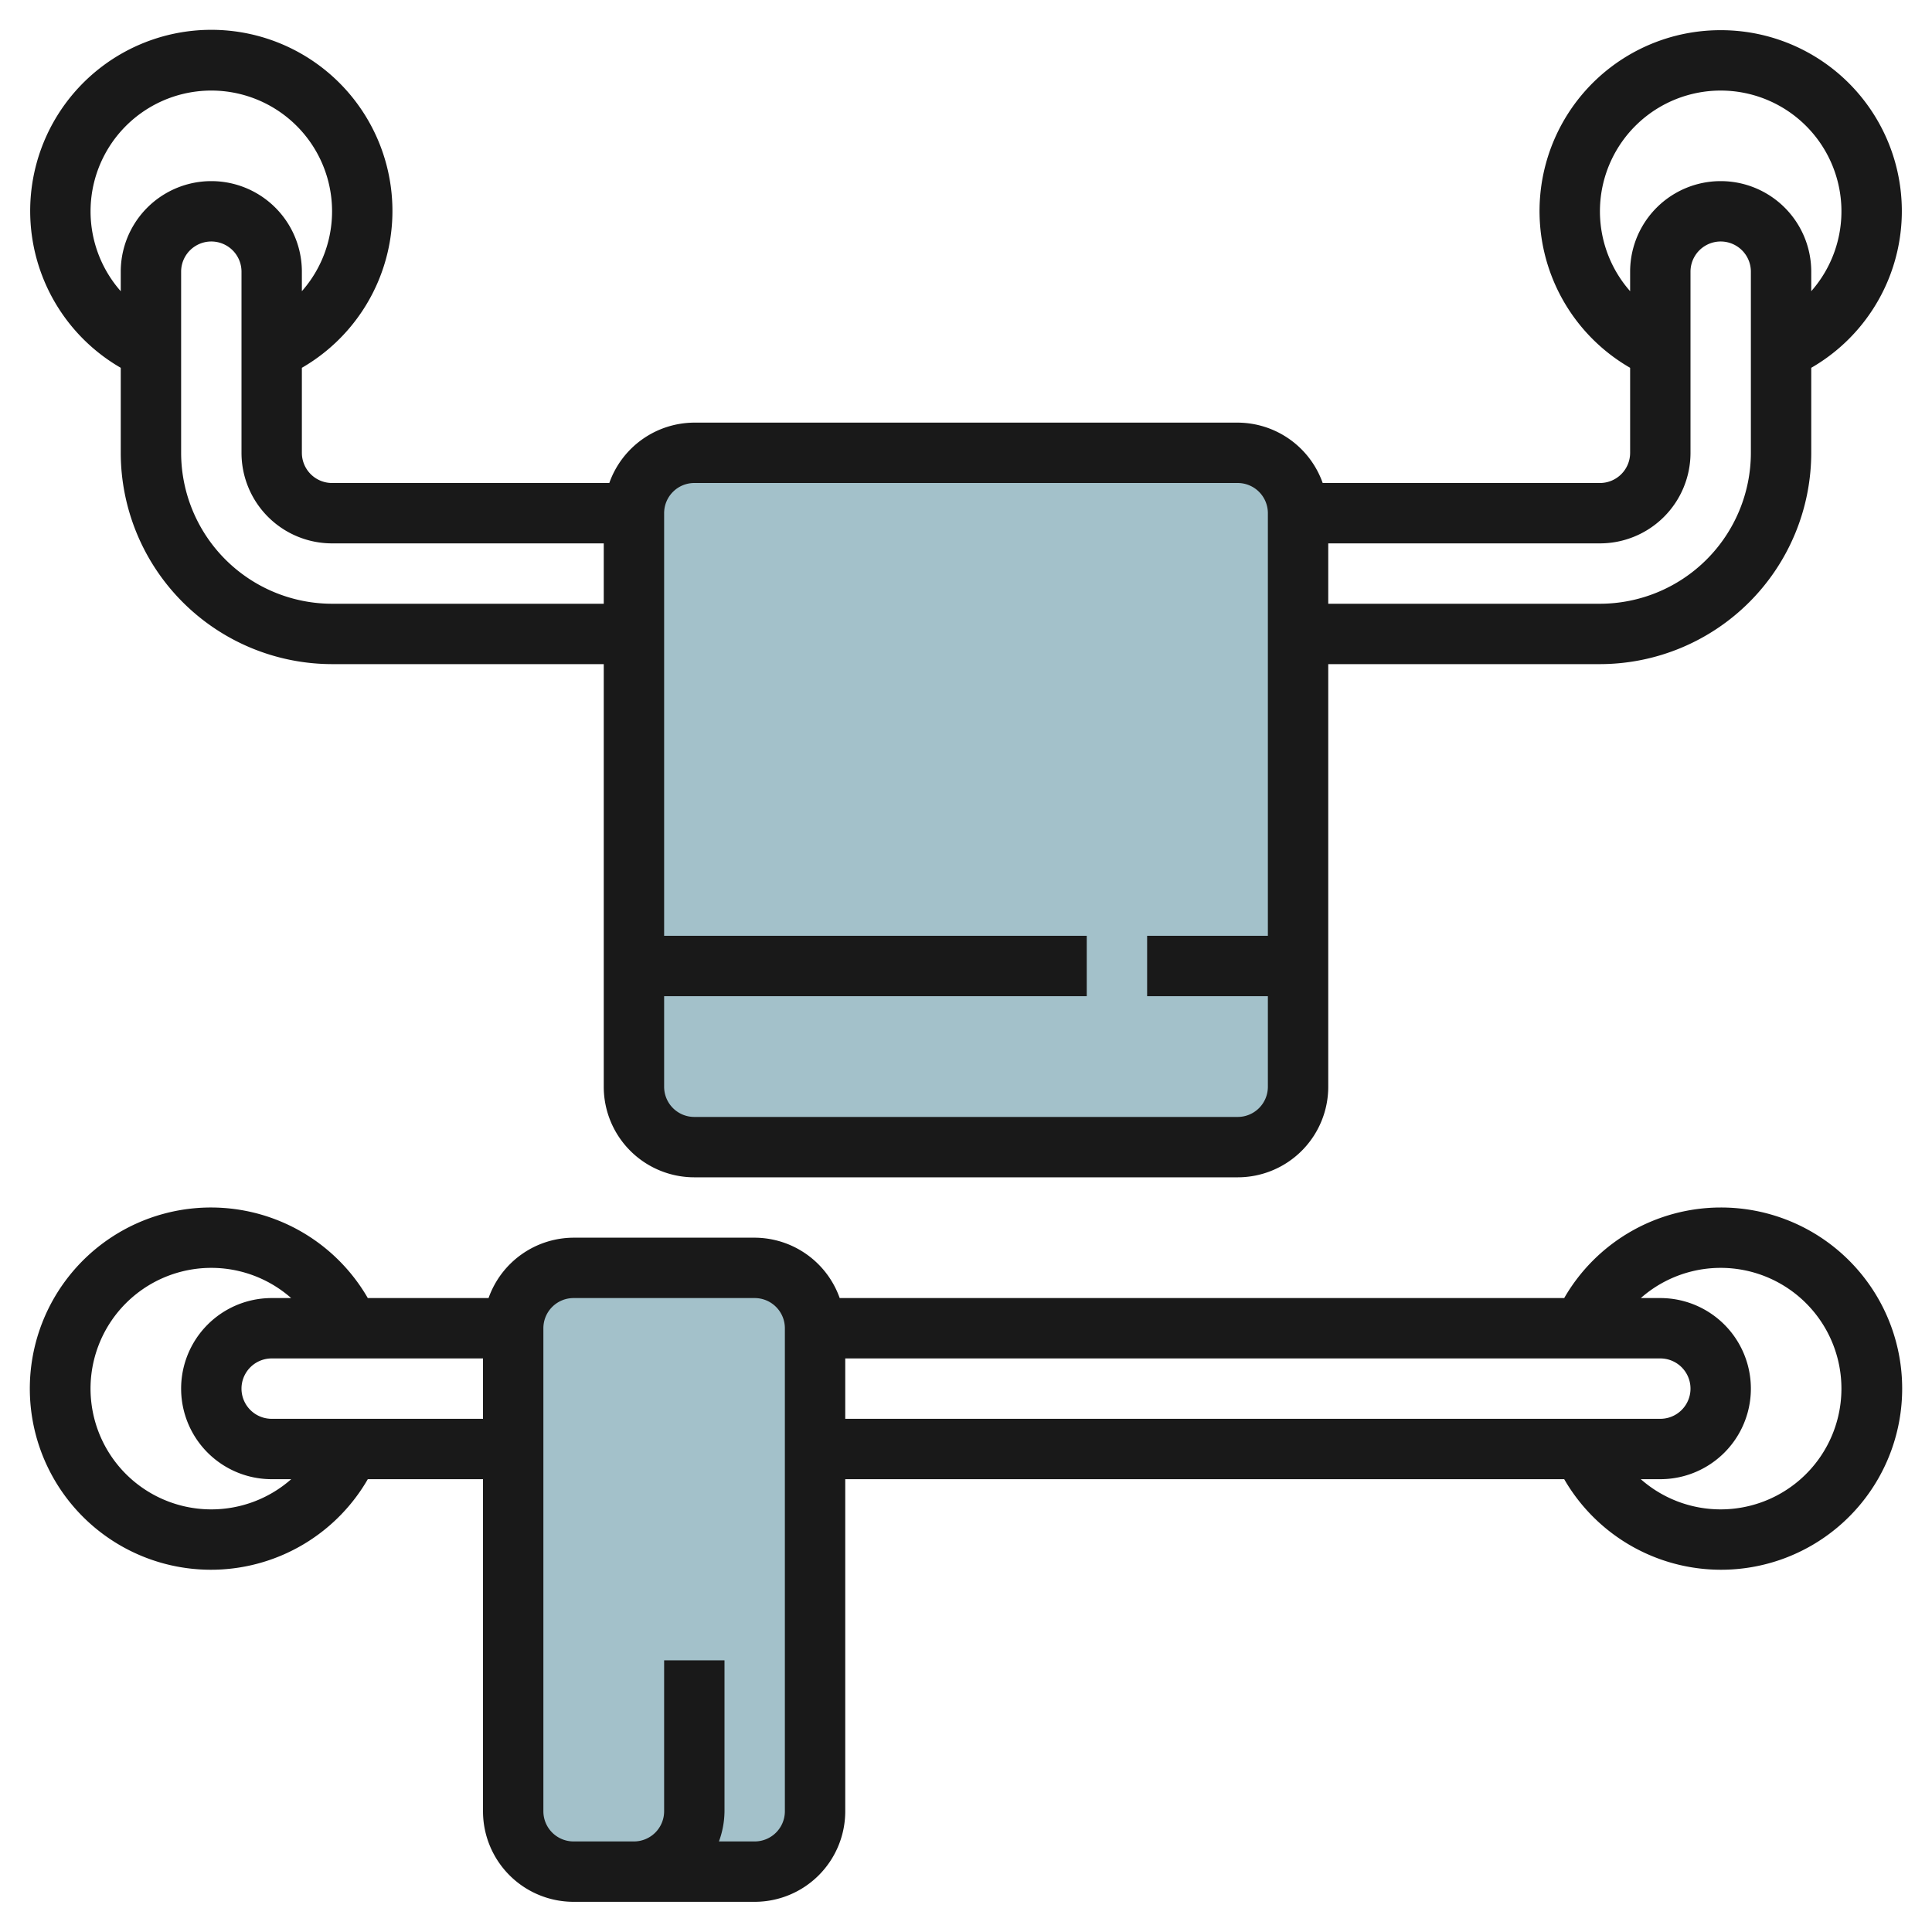
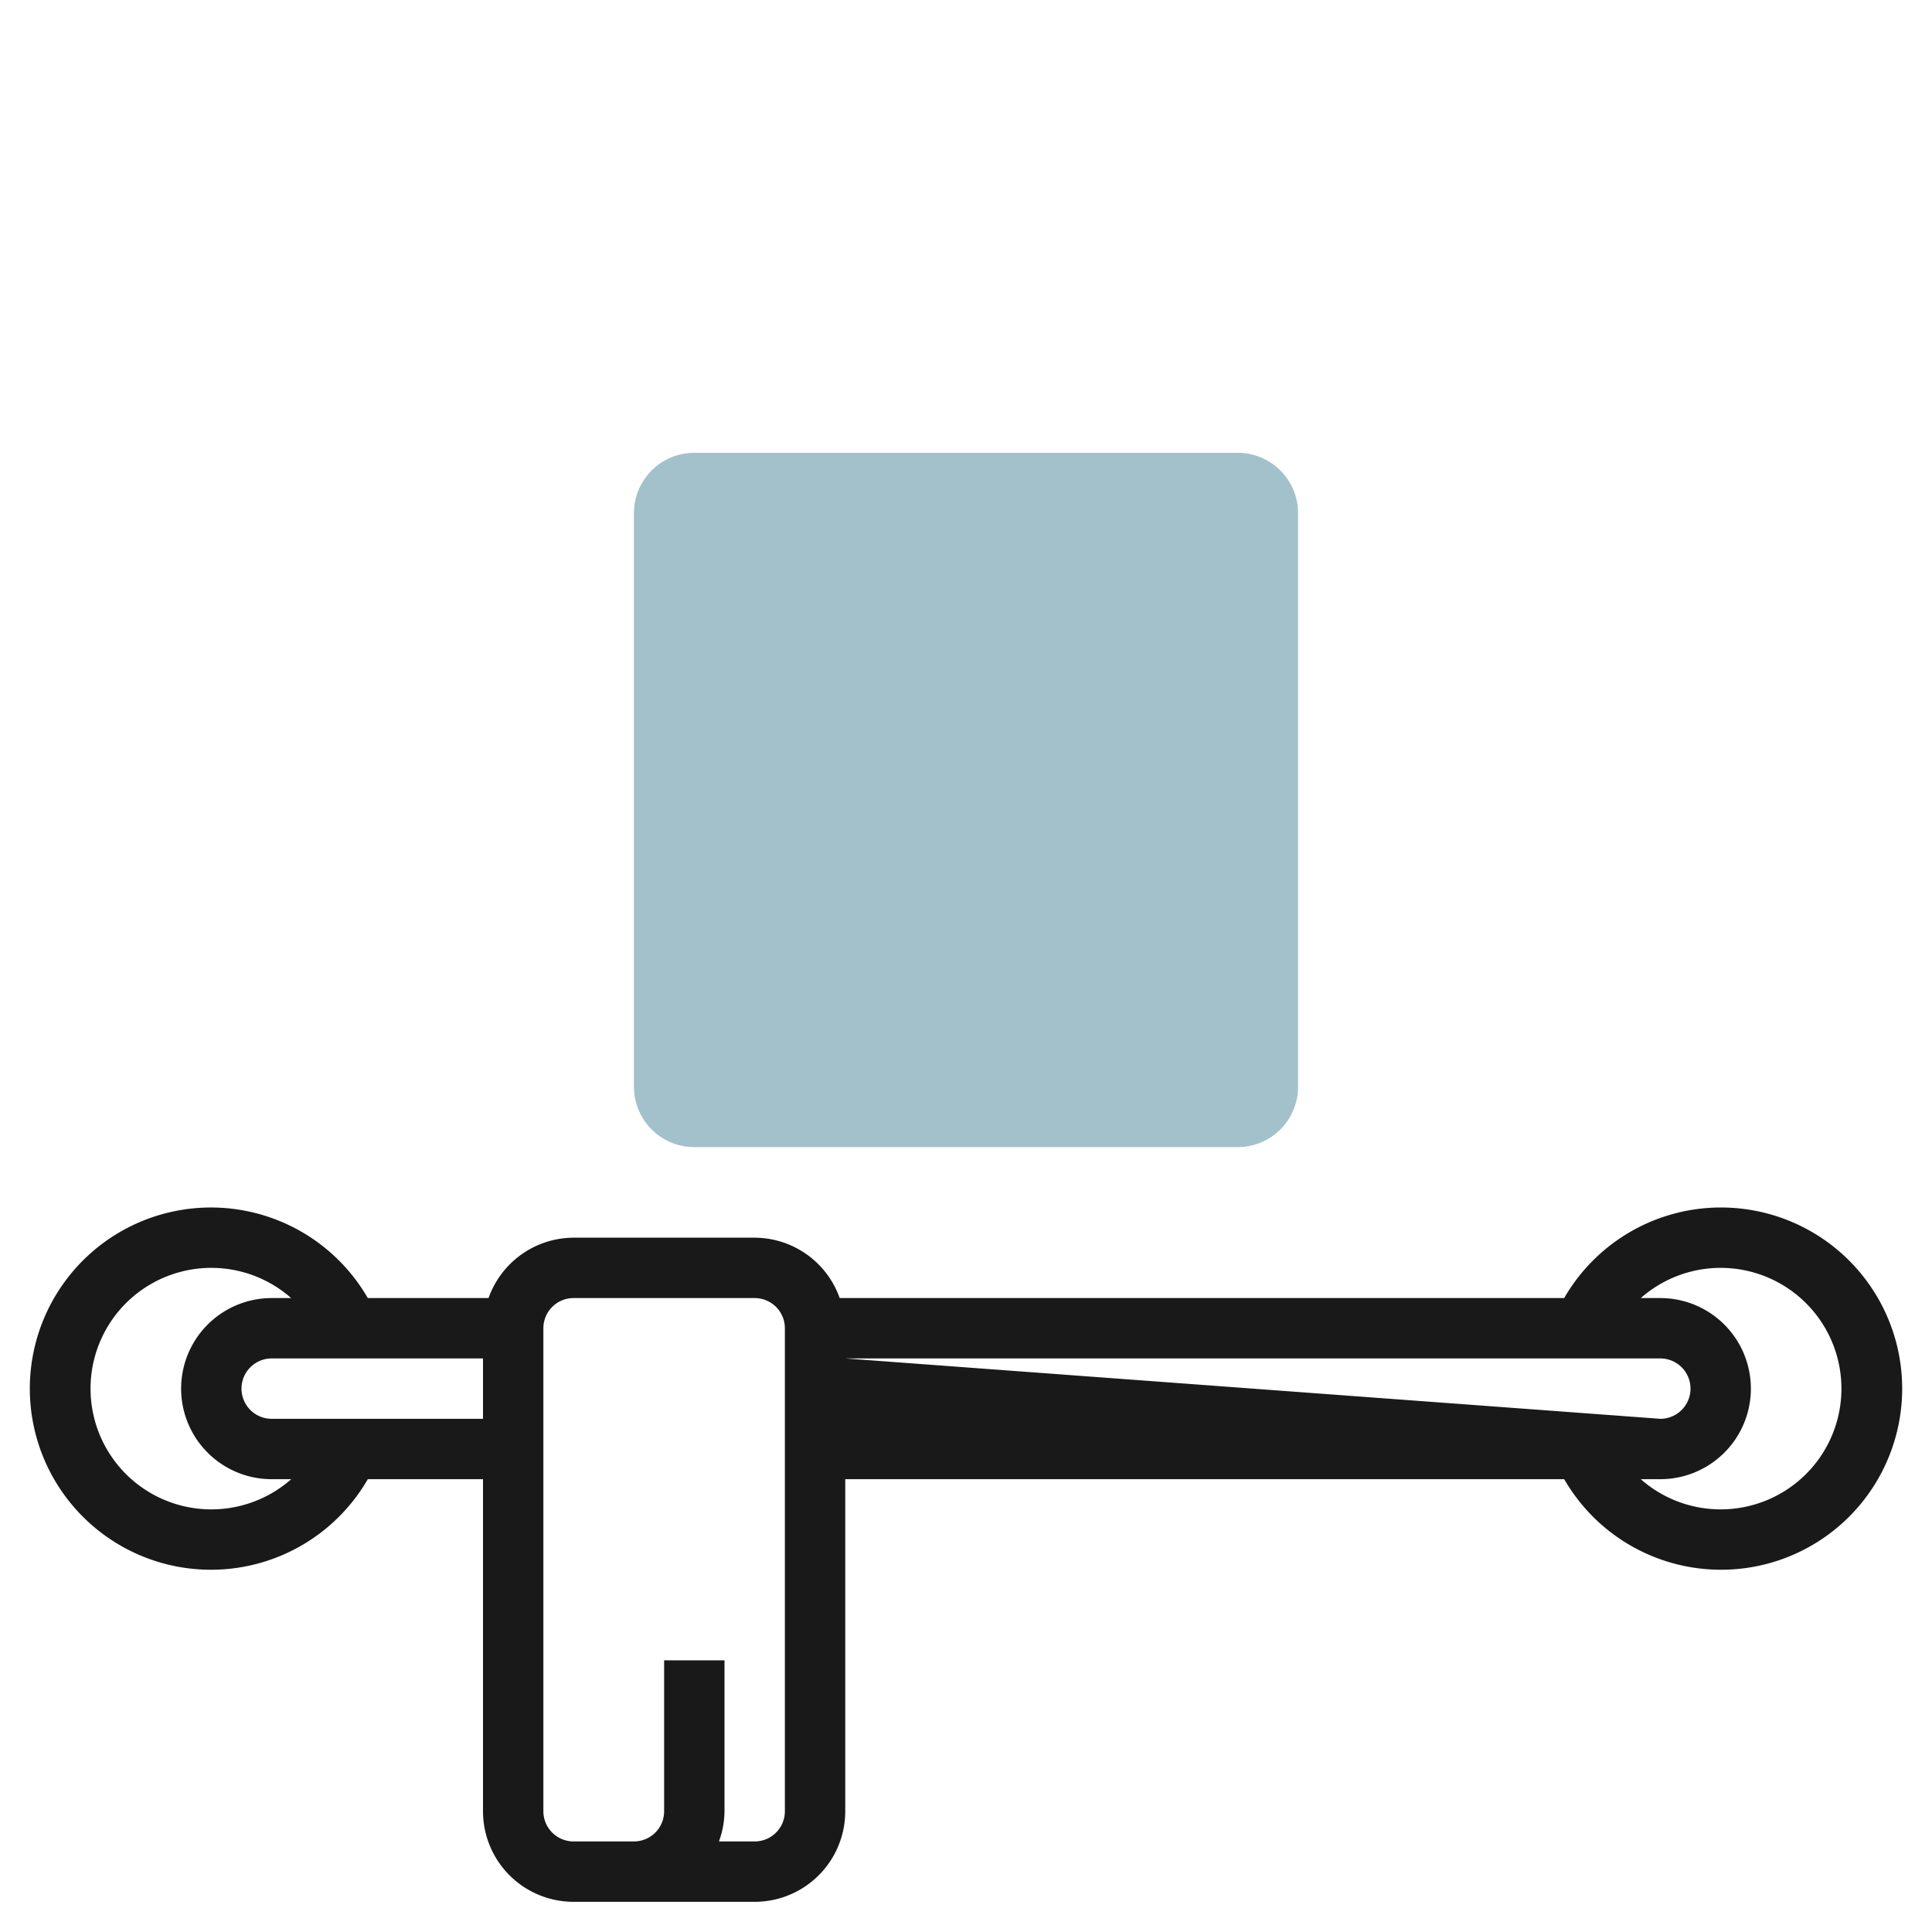
<svg xmlns="http://www.w3.org/2000/svg" id="Layer_3" data-name="Layer 3" viewBox="0 0 64 64" width="512" height="512">
  <path d="M41,38H23a2,2,0,0,1-2-2V17a2,2,0,0,1,2-2H41a2,2,0,0,1,2,2V36A2,2,0,0,1,41,38Z" style="fill:#a3c1ca" />
-   <path d="M25,62H19a2,2,0,0,1-2-2V44a2,2,0,0,1,2-2h6a2,2,0,0,1,2,2V60A2,2,0,0,1,25,62Z" style="fill:#a3c1ca" />
-   <path d="M57,1a5.992,5.992,0,0,0-3,11.184V15a1,1,0,0,1-1,1H43.816A3,3,0,0,0,41,14H23a3,3,0,0,0-2.816,2H11a1,1,0,0,1-1-1V12.184a6,6,0,1,0-6,0V15a7.008,7.008,0,0,0,7,7h9V36a3,3,0,0,0,3,3H41a3,3,0,0,0,3-3V22h9a7.008,7.008,0,0,0,7-7V12.184A5.992,5.992,0,0,0,57,1ZM3,7a4,4,0,1,1,7,2.646V9A3,3,0,0,0,4,9v.647A4,4,0,0,1,3,7Zm8,13a5.006,5.006,0,0,1-5-5V9A1,1,0,0,1,8,9v6a3,3,0,0,0,3,3h9v2ZM41,37H23a1,1,0,0,1-1-1V33H36V31H22V17a1,1,0,0,1,1-1H41a1,1,0,0,1,1,1V31H38v2h4v3A1,1,0,0,1,41,37ZM58,15a5.006,5.006,0,0,1-5,5H44V18h9a3,3,0,0,0,3-3V9a1,1,0,0,1,2,0Zm2-5.354V9a3,3,0,0,0-6,0v.646a4,4,0,1,1,6,0Z" style="fill:#191919" />
-   <path d="M57,40a5.992,5.992,0,0,0-5.184,3h-24A3,3,0,0,0,25,41H19a3,3,0,0,0-2.816,2h-4a6,6,0,1,0,0,6H16V60a3,3,0,0,0,3,3h6a3,3,0,0,0,3-3V49H51.816A6,6,0,1,0,57,40ZM7,50a4,4,0,1,1,2.645-7H9a3,3,0,0,0,0,6h.647A4,4,0,0,1,7,50Zm2-3a1,1,0,0,1,0-2h7v2ZM26,60a1,1,0,0,1-1,1H23.816A2.966,2.966,0,0,0,24,60V55H22v5a1,1,0,0,1-1,1H19a1,1,0,0,1-1-1V44a1,1,0,0,1,1-1h6a1,1,0,0,1,1,1Zm2-15H55a1,1,0,0,1,0,2H28Zm29,5a4,4,0,0,1-2.647-1H55a3,3,0,0,0,0-6h-.646A4,4,0,1,1,57,50Z" style="fill:#191919" />
+   <path d="M57,40a5.992,5.992,0,0,0-5.184,3h-24A3,3,0,0,0,25,41H19a3,3,0,0,0-2.816,2h-4a6,6,0,1,0,0,6H16V60a3,3,0,0,0,3,3h6a3,3,0,0,0,3-3V49H51.816A6,6,0,1,0,57,40ZM7,50a4,4,0,1,1,2.645-7H9a3,3,0,0,0,0,6h.647A4,4,0,0,1,7,50Zm2-3a1,1,0,0,1,0-2h7v2ZM26,60a1,1,0,0,1-1,1H23.816A2.966,2.966,0,0,0,24,60V55H22v5a1,1,0,0,1-1,1H19a1,1,0,0,1-1-1V44a1,1,0,0,1,1-1h6a1,1,0,0,1,1,1Zm2-15H55a1,1,0,0,1,0,2Zm29,5a4,4,0,0,1-2.647-1H55a3,3,0,0,0,0-6h-.646A4,4,0,1,1,57,50Z" style="fill:#191919" />
</svg>